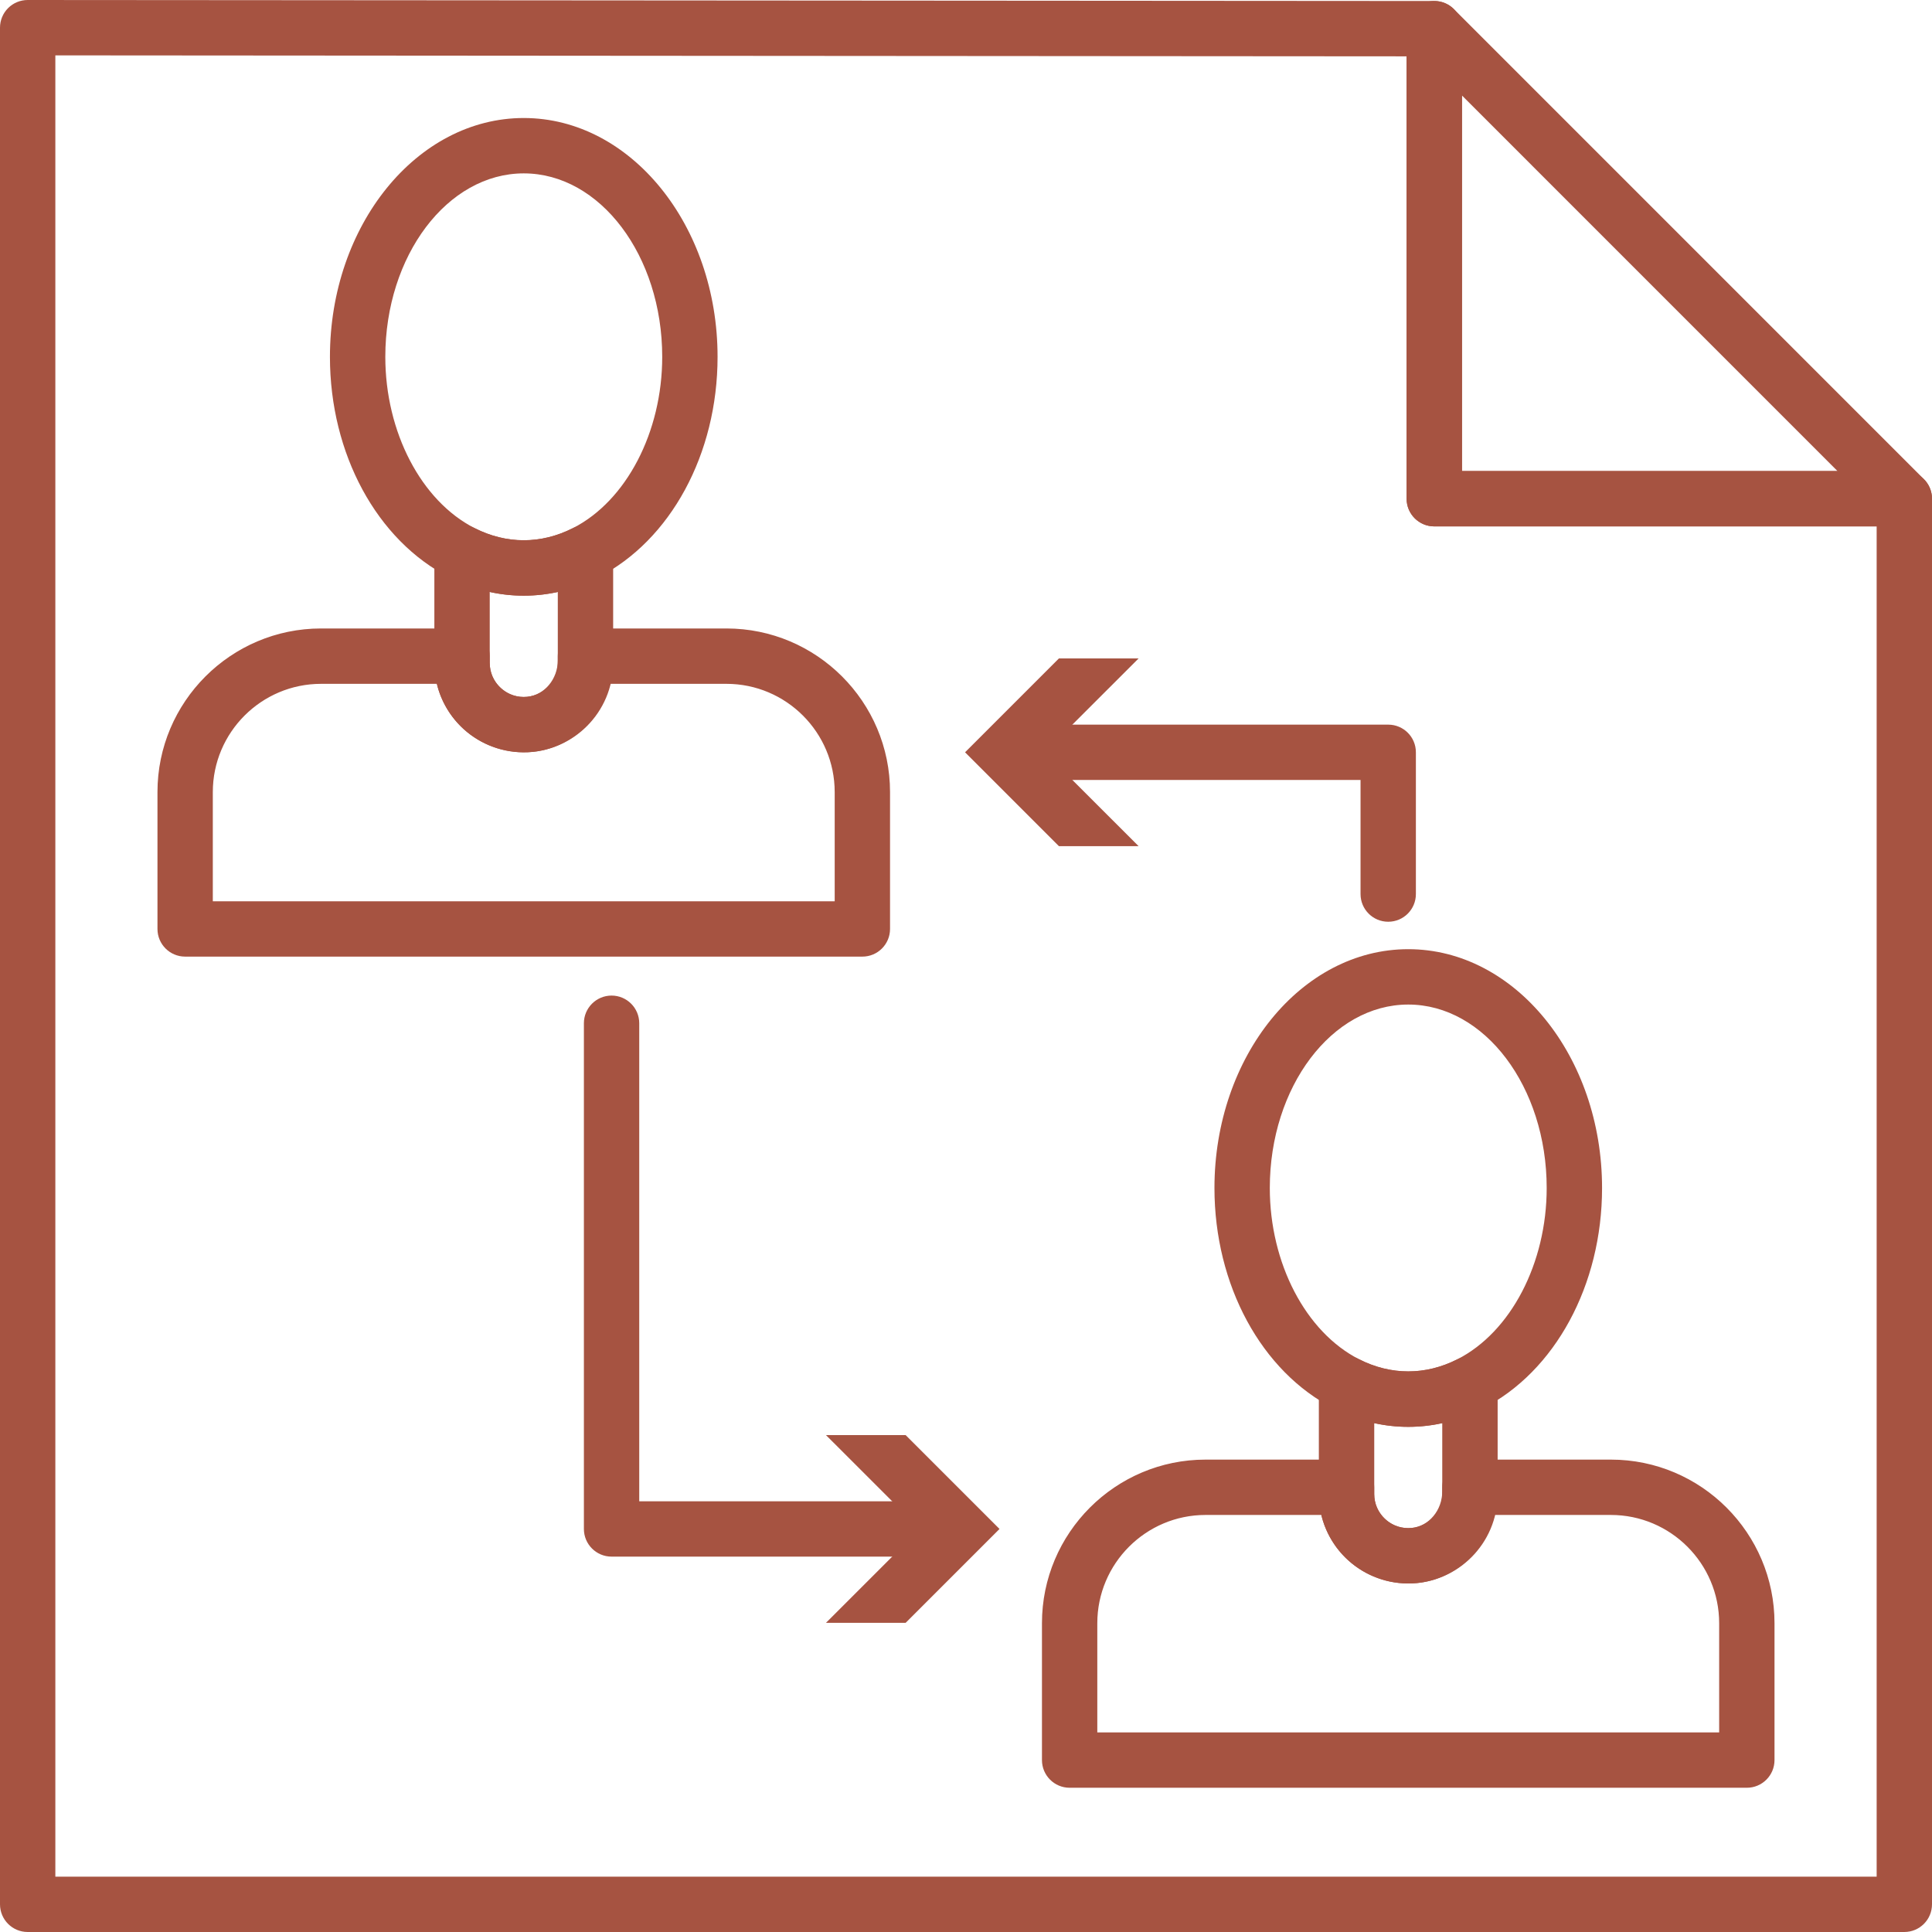
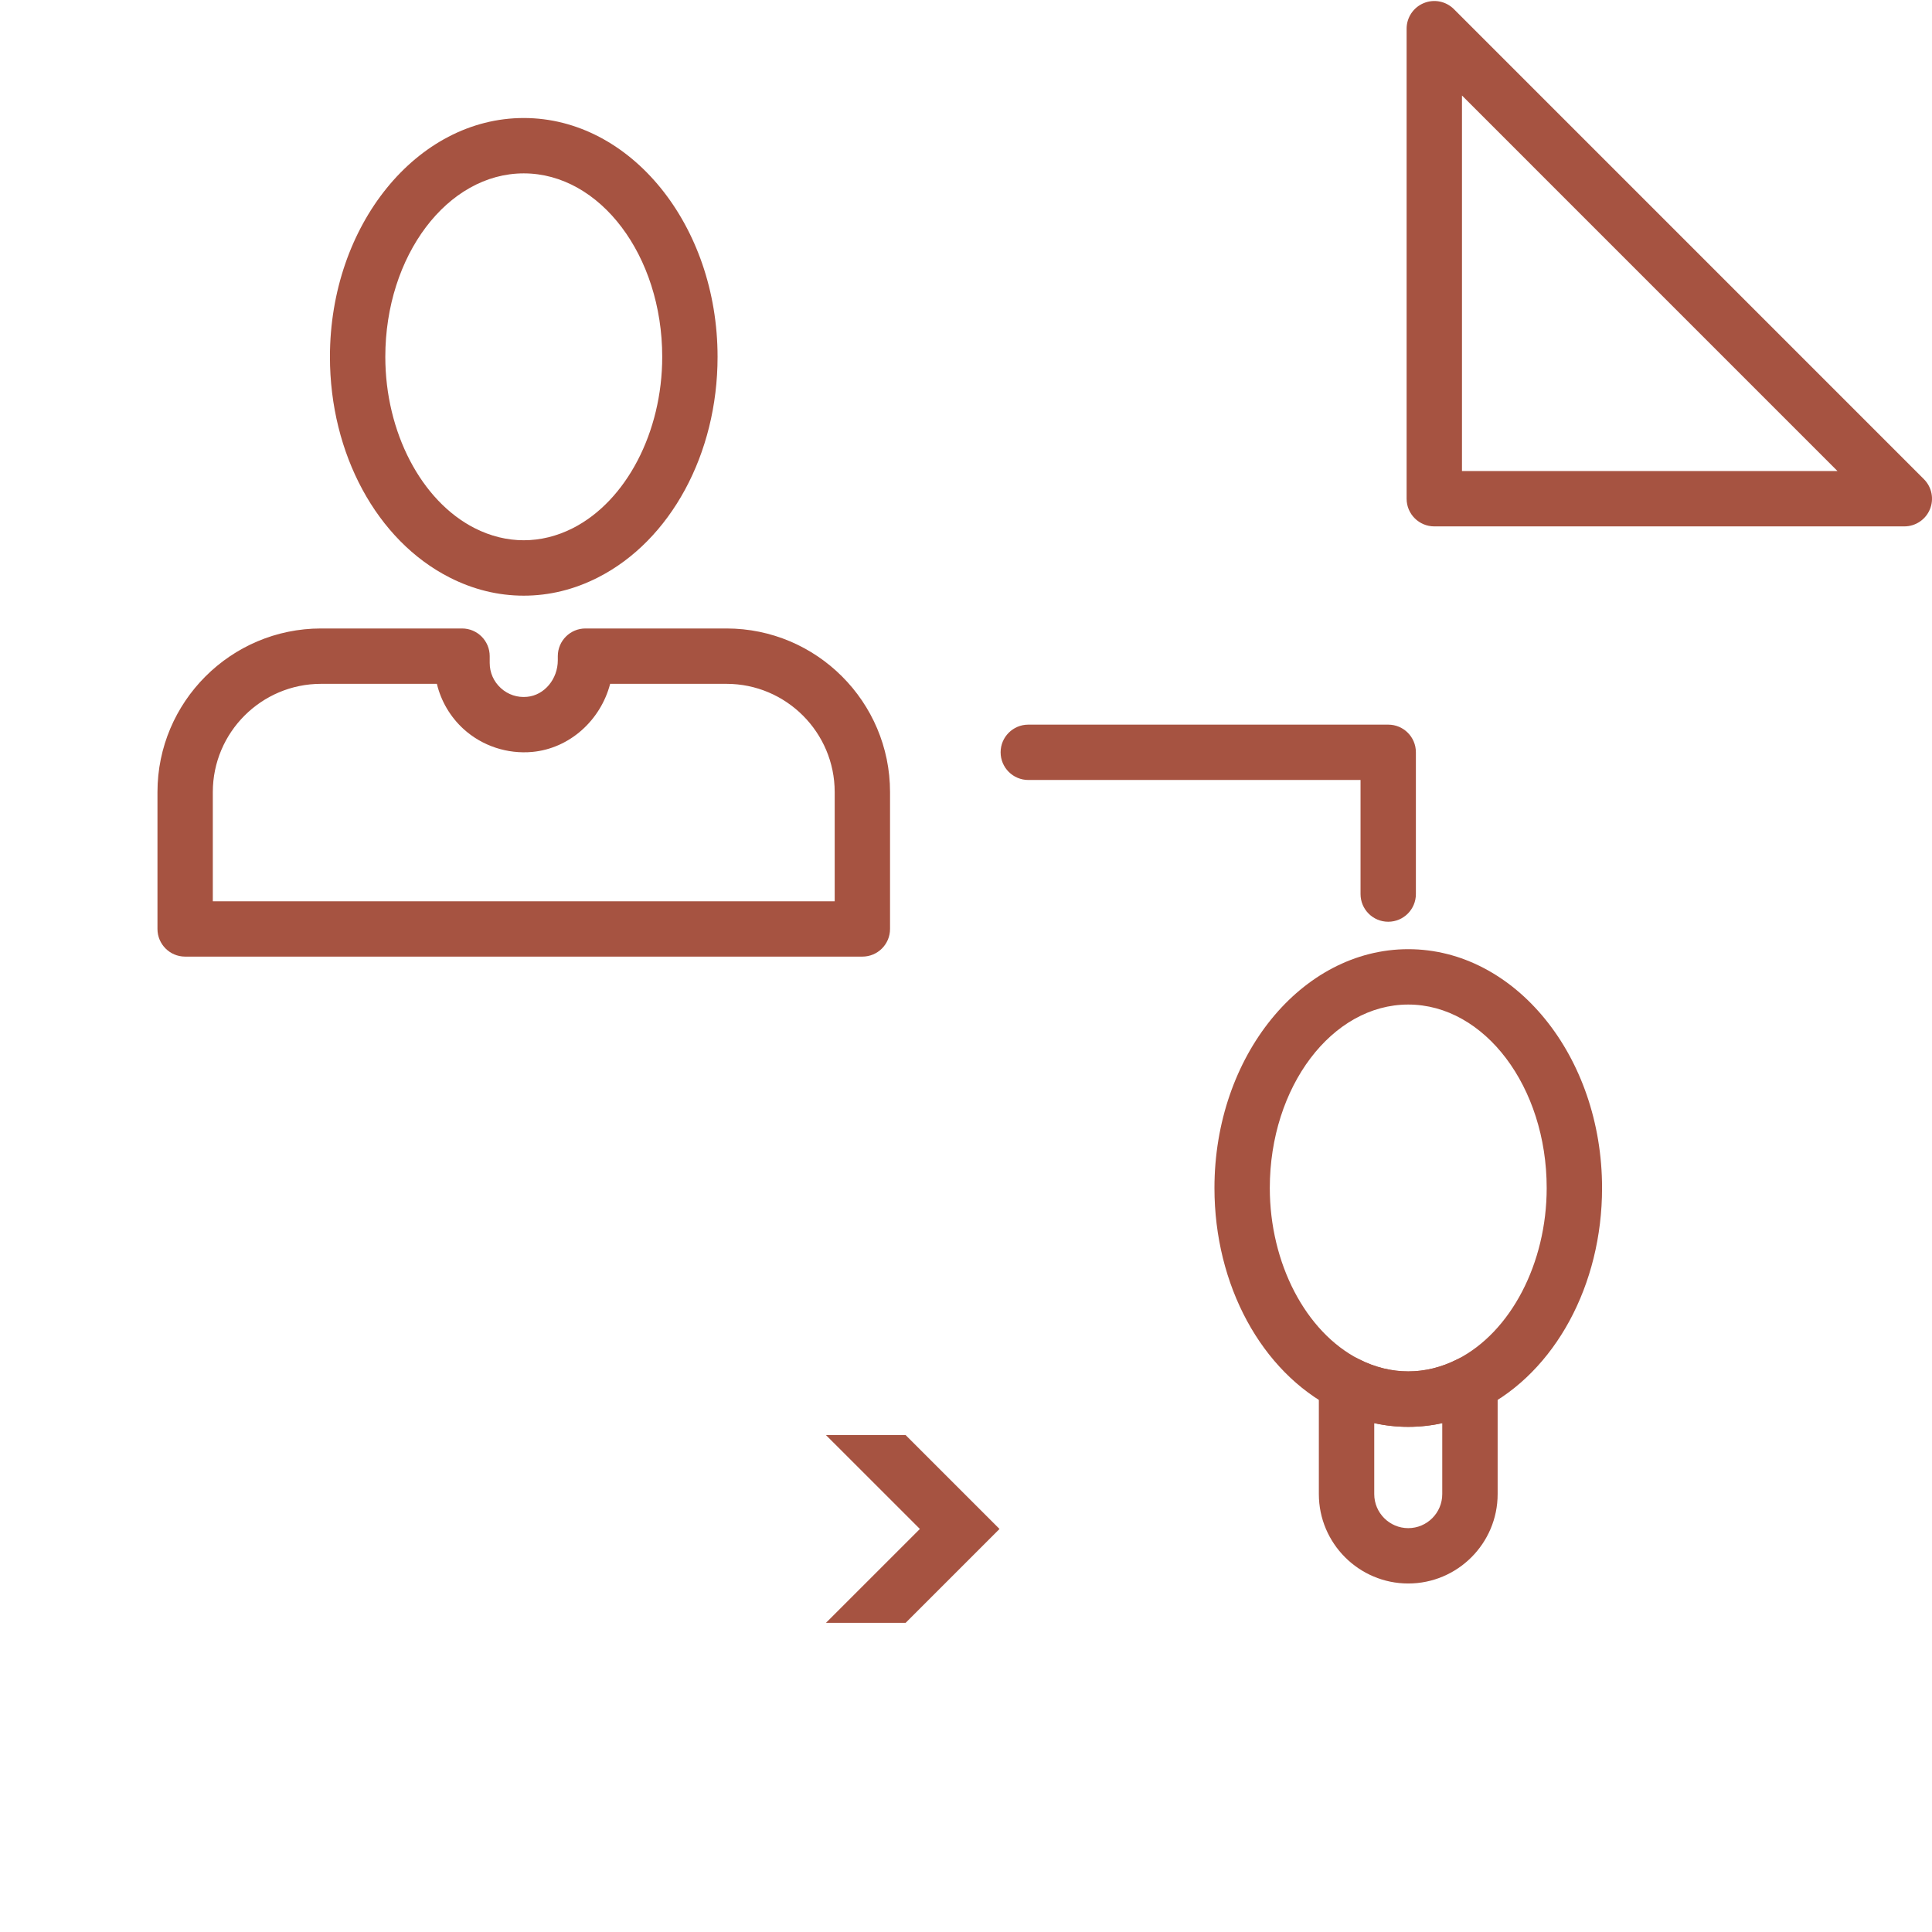
<svg xmlns="http://www.w3.org/2000/svg" width="85" height="85" viewBox="0 0 85 85" fill="none">
  <g clip-path="url(#clip0_231_263)">
    <path d="M23.043 7.628C19.685 7.628 16.952 11.249 16.952 15.7C16.952 19.01 18.531 22.039 20.881 23.235C22.279 23.947 23.806 23.947 25.206 23.235C27.556 22.038 29.135 19.01 29.135 15.7C29.135 11.249 26.402 7.628 23.043 7.628ZM23.043 26.207C21.92 26.207 20.821 25.938 19.776 25.405C16.581 23.778 14.516 19.969 14.516 15.7C14.516 9.907 18.342 5.192 23.043 5.192C27.744 5.192 31.57 9.907 31.57 15.7C31.57 19.969 29.505 23.778 26.311 25.405C25.265 25.938 24.166 26.207 23.043 26.207Z" fill="#A65341" />
    <path d="M9.363 39.652H36.723V34.848C36.723 32.222 34.586 30.086 31.961 30.086H26.844C26.426 31.683 25.073 32.924 23.426 33.081C22.324 33.184 21.216 32.82 20.398 32.077C19.811 31.543 19.402 30.845 19.221 30.086H14.125C11.5 30.086 9.363 32.222 9.363 34.848V39.652ZM37.941 42.087H8.146C7.474 42.087 6.928 41.543 6.928 40.87V34.848C6.928 30.88 10.157 27.65 14.125 27.65H20.328C21.001 27.65 21.545 28.196 21.545 28.868V29.166C21.545 29.594 21.72 29.988 22.036 30.275C22.352 30.562 22.762 30.7 23.194 30.657C23.949 30.585 24.541 29.879 24.541 29.05V28.868C24.541 28.196 25.085 27.65 25.758 27.65H31.961C35.929 27.65 39.158 30.88 39.158 34.848V40.87C39.158 41.543 38.613 42.087 37.941 42.087Z" fill="#A65341" />
-     <path d="M21.547 26.044V29.167C21.547 29.991 22.218 30.663 23.043 30.663C23.868 30.663 24.541 29.991 24.541 29.167V26.044C23.555 26.261 22.531 26.262 21.547 26.044ZM23.043 33.099C20.875 33.099 19.11 31.335 19.11 29.167V24.32C19.11 23.897 19.331 23.503 19.692 23.282C20.054 23.06 20.504 23.043 20.881 23.235C22.279 23.947 23.806 23.947 25.206 23.235C25.583 23.042 26.034 23.06 26.395 23.282C26.756 23.504 26.976 23.897 26.976 24.32V29.167C26.976 31.335 25.212 33.099 23.043 33.099Z" fill="#A65341" />
    <path d="M61.957 44.196C58.599 44.196 55.866 47.816 55.866 52.267C55.866 55.577 57.445 58.606 59.795 59.802C61.193 60.514 62.721 60.514 64.119 59.802C66.469 58.606 68.048 55.577 68.048 52.267C68.048 47.816 65.315 44.196 61.957 44.196ZM61.957 62.775C60.834 62.775 59.735 62.505 58.69 61.972C55.495 60.346 53.431 56.536 53.431 52.267C53.431 46.474 57.256 41.76 61.957 41.76C66.658 41.76 70.484 46.474 70.484 52.267C70.484 56.536 68.419 60.346 65.224 61.972C64.179 62.505 63.08 62.775 61.957 62.775Z" fill="#A65341" />
-     <path d="M48.277 76.219H75.636V71.415C75.636 68.789 73.5 66.652 70.873 66.652H65.756C65.339 68.249 63.986 69.491 62.339 69.648C61.234 69.749 60.13 69.388 59.311 68.643C58.723 68.109 58.316 67.412 58.133 66.652H53.038C50.413 66.652 48.277 68.789 48.277 71.415V76.219ZM76.853 78.654H47.059C46.387 78.654 45.842 78.109 45.842 77.436V71.415C45.842 67.446 49.069 64.217 53.038 64.217H59.242C59.915 64.217 60.459 64.762 60.459 65.435V65.733C60.459 66.16 60.634 66.554 60.95 66.841C61.265 67.128 61.677 67.264 62.108 67.223C62.862 67.151 63.453 66.445 63.453 65.617V65.435C63.453 64.762 63.998 64.217 64.671 64.217H70.873C74.843 64.217 78.071 67.446 78.071 71.415V77.436C78.071 78.109 77.526 78.654 76.853 78.654Z" fill="#A65341" />
    <path d="M60.461 62.612V65.734C60.461 66.56 61.132 67.232 61.957 67.232C62.782 67.232 63.453 66.56 63.453 65.734V62.612C62.469 62.83 61.444 62.83 60.461 62.612ZM61.957 69.667C59.789 69.667 58.024 67.902 58.024 65.734V60.888C58.024 60.464 58.245 60.07 58.606 59.85C58.968 59.627 59.419 59.611 59.795 59.803C61.193 60.514 62.721 60.514 64.119 59.803C64.496 59.611 64.946 59.627 65.308 59.85C65.669 60.07 65.89 60.464 65.89 60.888V65.734C65.89 67.902 64.125 69.667 61.957 69.667Z" fill="#A65341" />
-     <path d="M2.435 82.565H82.565V23.159H63.104C62.431 23.159 61.885 22.614 61.885 21.942V2.479L2.435 2.436V82.565ZM83.782 85H1.218C0.545 85 0 84.455 0 83.782V1.218C0 0.894 0.128 0.584 0.357 0.356C0.584 0.128 0.894 0 1.218 0L63.104 0.044C63.777 0.044 64.321 0.59 64.321 1.262V20.724H83.782C84.455 20.724 85 21.269 85 21.942V83.782C85 84.455 84.455 85 83.782 85Z" fill="#A65341" />
    <path d="M64.321 20.724H80.842L64.321 4.202V20.724ZM83.782 23.159H63.104C62.431 23.159 61.885 22.614 61.885 21.942V1.262C61.885 0.77 62.182 0.326 62.637 0.138C63.092 -0.052 63.615 0.053 63.965 0.401L84.643 21.081C84.992 21.428 85.096 21.952 84.908 22.407C84.719 22.862 84.275 23.159 83.782 23.159Z" fill="#A65341" />
-     <path d="M41.191 68.485H26.906C26.235 68.485 25.689 67.94 25.689 67.268V45.018C25.689 44.347 26.235 43.801 26.906 43.801C27.578 43.801 28.124 44.347 28.124 45.018V66.05H41.191C41.864 66.05 42.408 66.595 42.408 67.268C42.408 67.94 41.864 68.485 41.191 68.485Z" fill="#A65341" />
    <path d="M36.34 63.139L40.471 67.268L36.34 71.397H39.845L43.974 67.268L39.845 63.139H36.34Z" fill="#A65341" />
    <path d="M61.076 40.553C60.403 40.553 59.858 40.008 59.858 39.335V34.316H45.242C44.569 34.316 44.023 33.771 44.023 33.098C44.023 32.425 44.569 31.881 45.242 31.881H61.076C61.749 31.881 62.293 32.425 62.293 33.098V39.335C62.293 40.008 61.749 40.553 61.076 40.553Z" fill="#A65341" />
-     <path d="M50.093 37.227L45.962 33.098L50.093 28.969H46.588L42.459 33.098L46.588 37.227H50.093Z" fill="#A65341" />
  </g>
  <defs>
    <clipPath id="clip0_231_263">
      <rect width="85" height="85" fill="white" />
    </clipPath>
  </defs>
</svg>